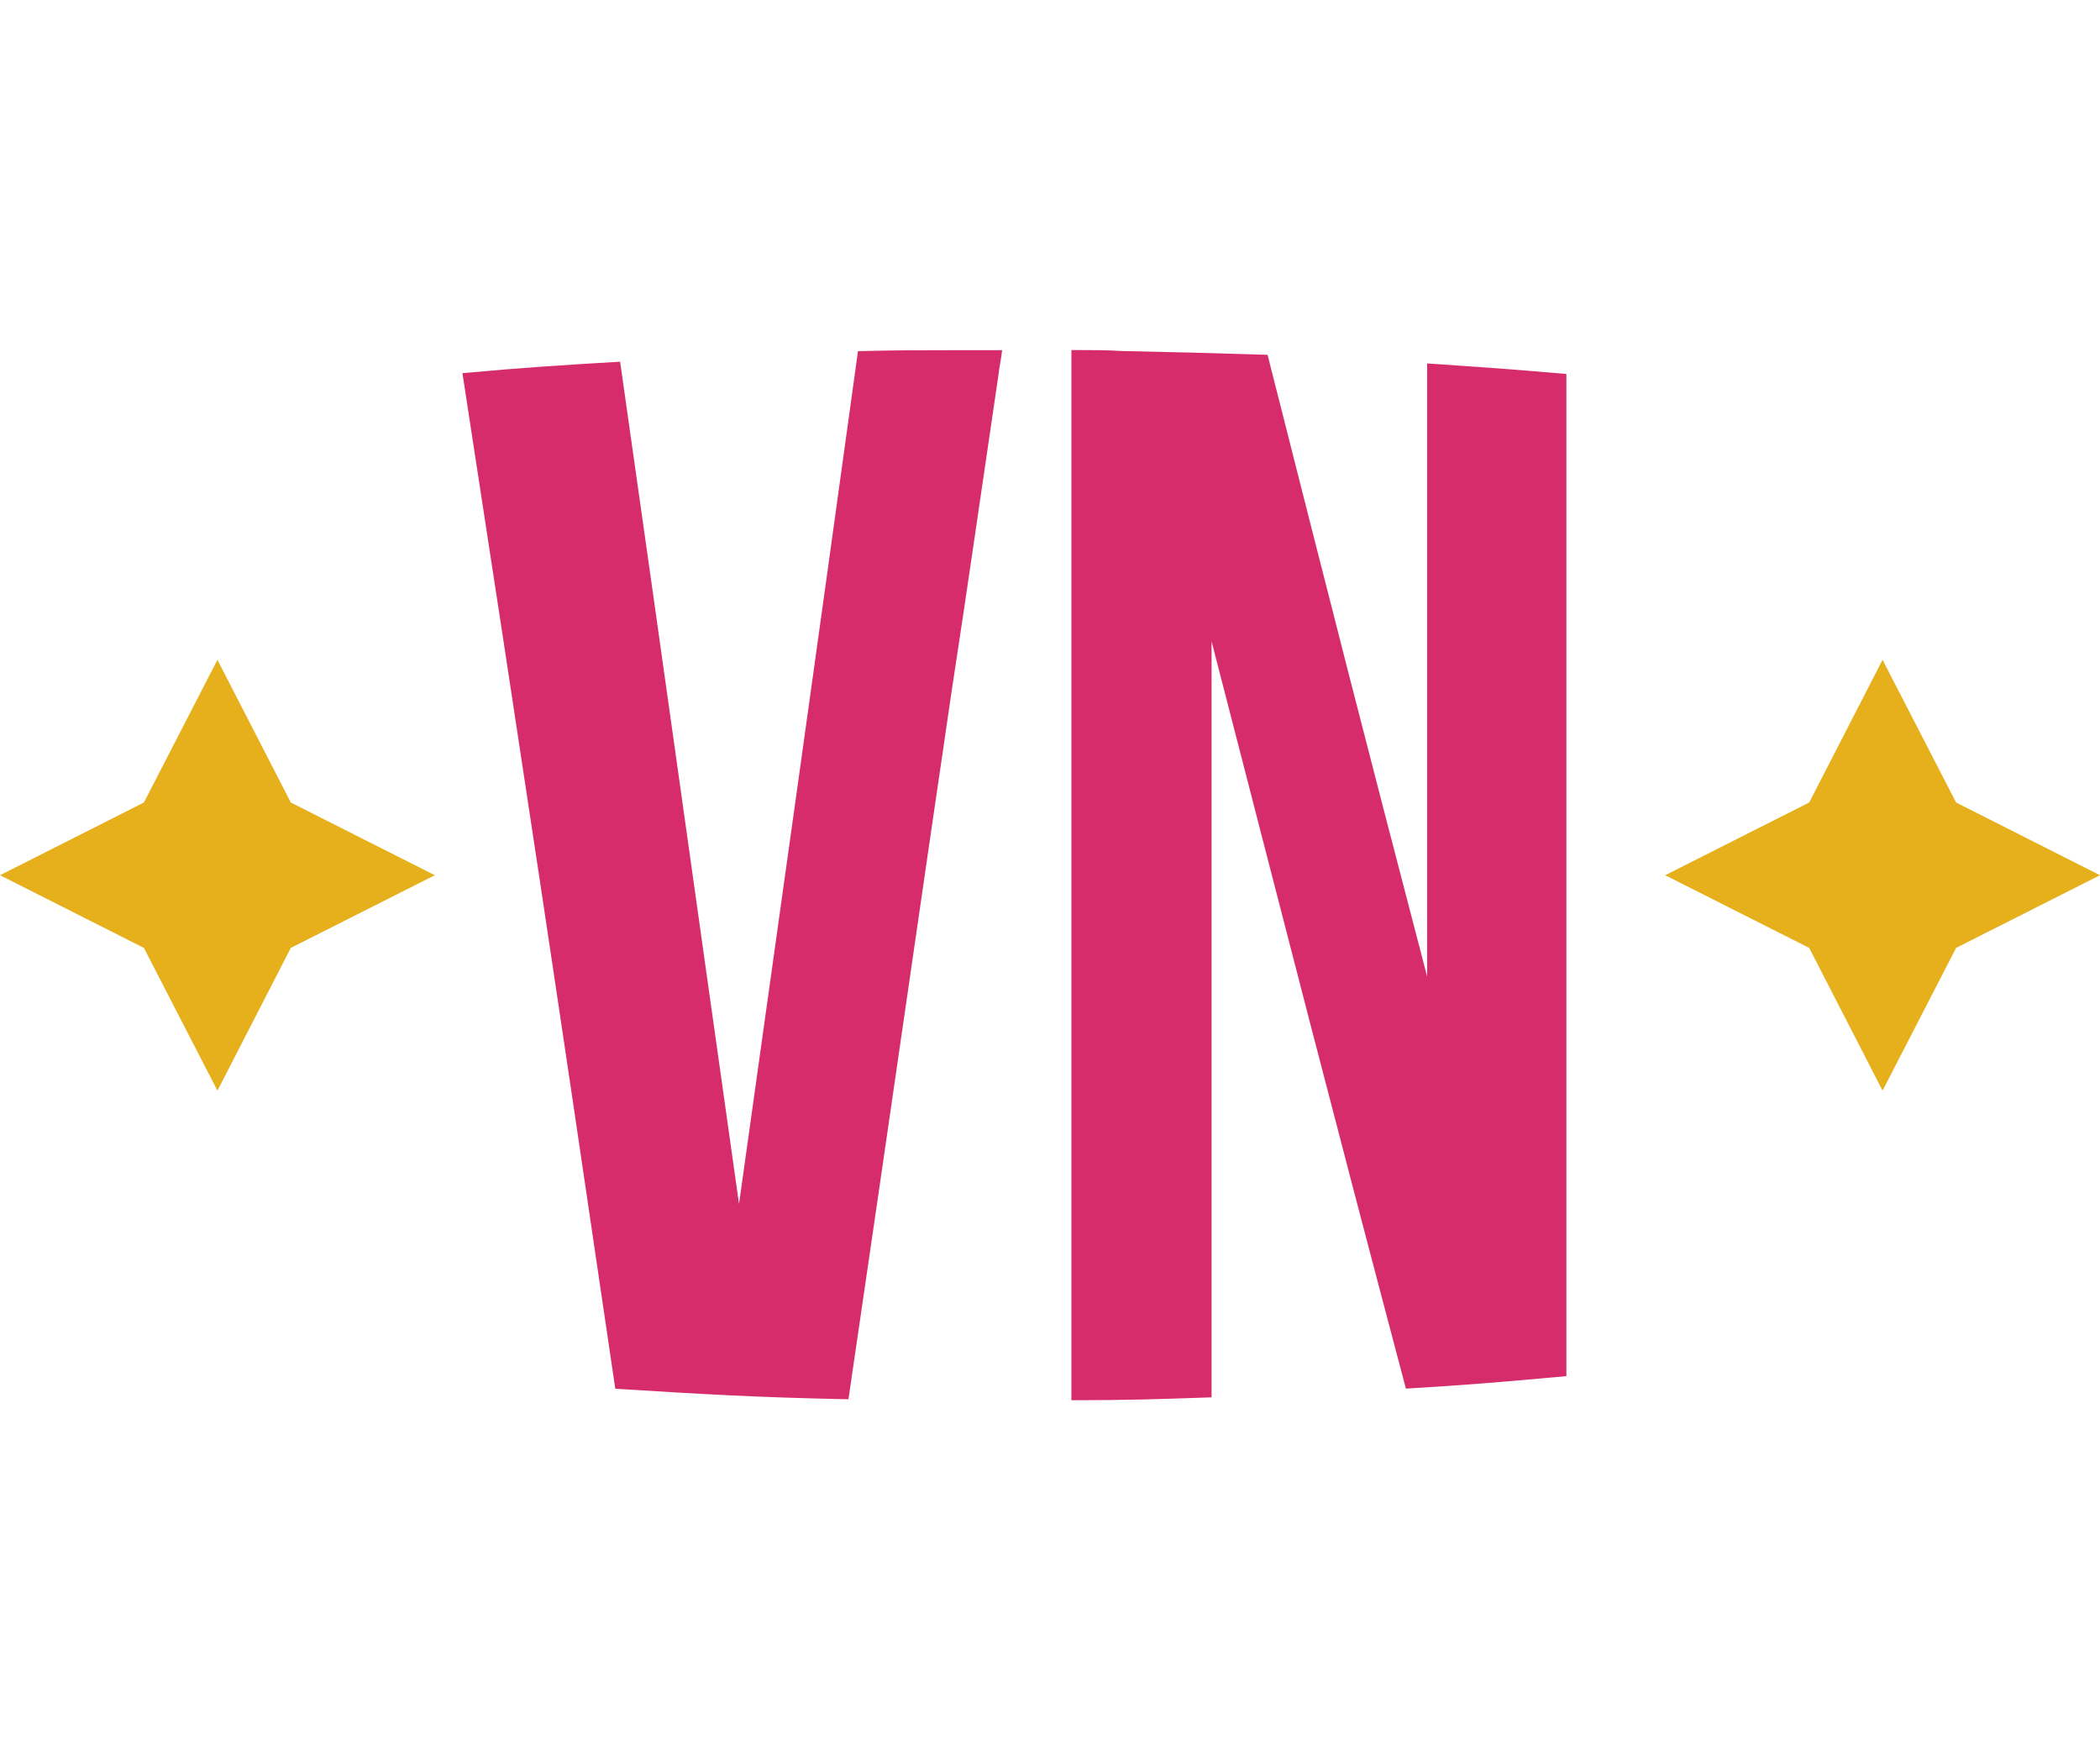
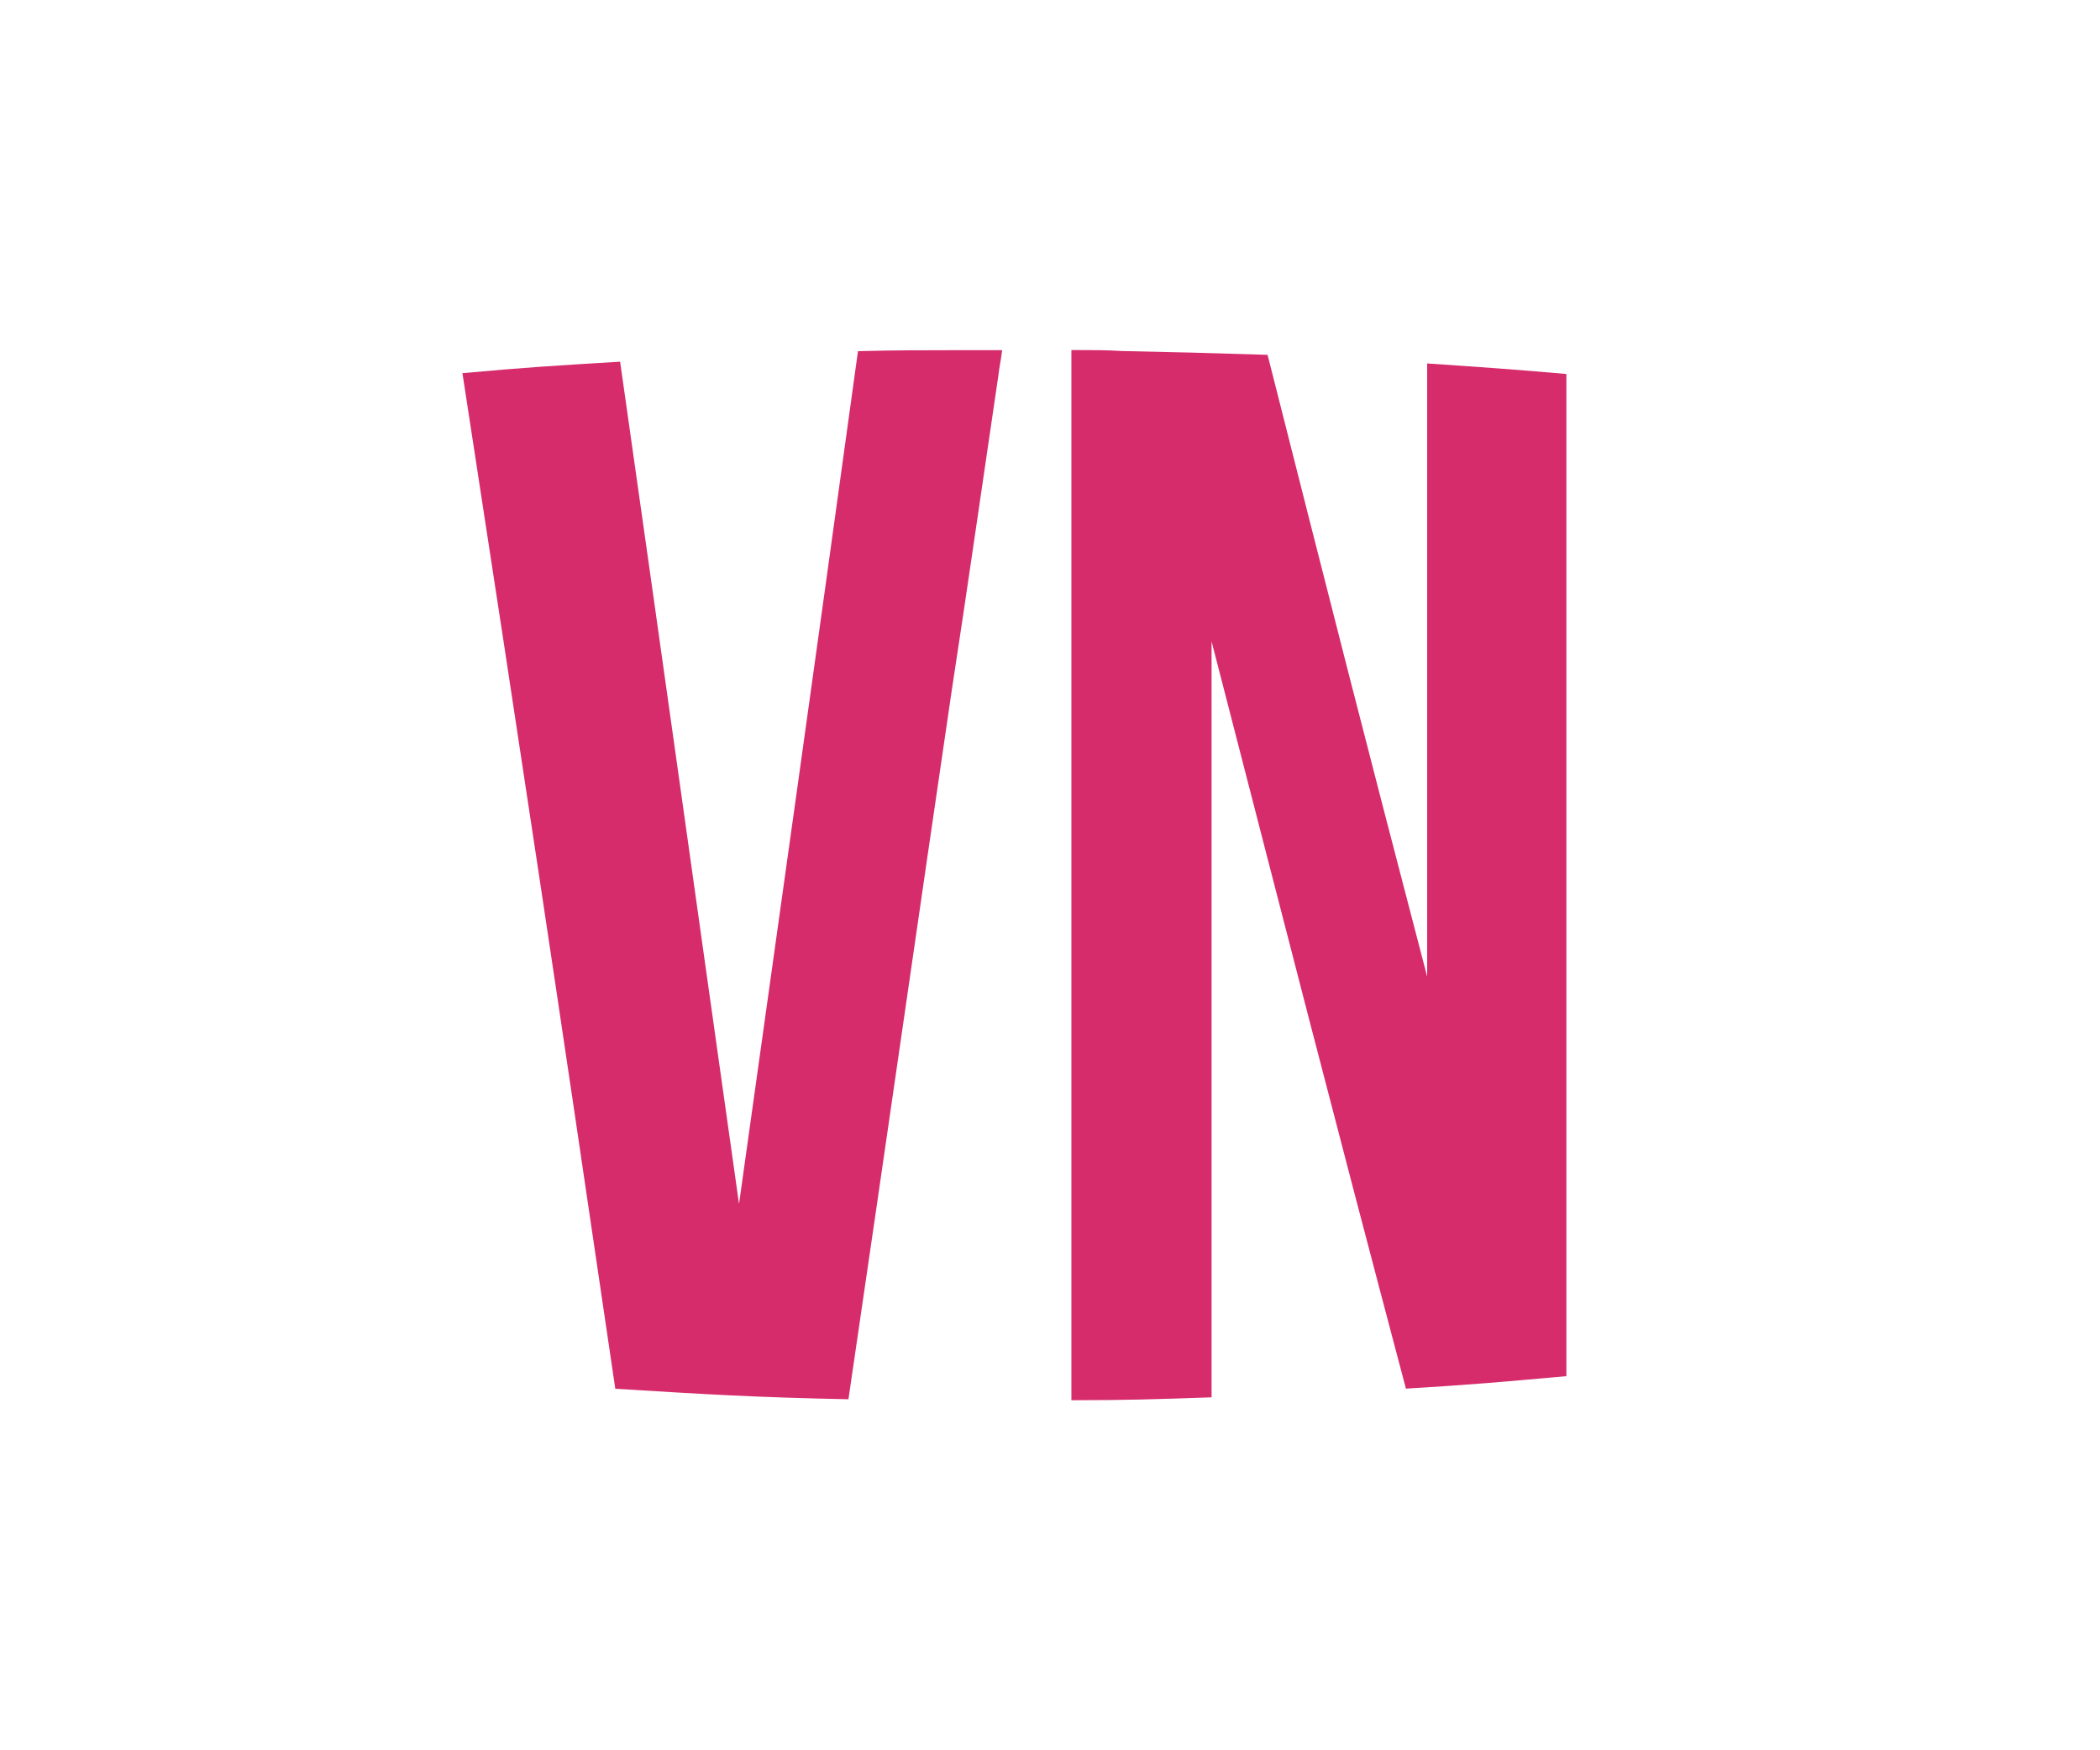
<svg xmlns="http://www.w3.org/2000/svg" width="48" height="40" viewBox="0 0 48 40" fill="none">
  <path d="M19.39 31.978C17.268 31.934 16.186 31.869 14.064 31.738C12.67 22.257 11.964 17.593 10.57 8.528C12.008 8.397 12.714 8.353 14.174 8.266C15.256 15.863 15.789 19.717 16.892 27.514C17.974 19.786 18.529 15.866 19.611 8.025C20.494 8.003 21.071 8.003 21.755 8.003H22.906C22.884 8.2 22.84 8.397 22.818 8.594C22.42 11.286 22.089 13.607 21.758 15.753C20.985 21.007 20.364 25.365 19.393 31.978H19.39Z" fill="#D62C6B" />
  <path d="M32.136 31.738C30.367 25.059 29.484 21.598 27.693 14.657V31.934C26.409 31.978 25.769 32 24.489 32V8H24.577C24.974 8 25.306 8 25.637 8.022C26.762 8.044 27.604 8.066 28.973 8.109C30.433 13.87 31.161 16.737 32.621 22.319V8.306C33.905 8.394 34.545 8.437 35.803 8.547V31.45C34.343 31.581 33.615 31.647 32.133 31.735L32.136 31.738Z" fill="#D62C6B" />
-   <path d="M43.03 15.079L44.711 18.34L48 20.002L44.711 21.663L43.03 24.925L41.353 21.663L38.061 20.002L41.353 18.34L43.03 15.079Z" fill="#E6B01C" />
-   <path d="M4.97 15.079L6.647 18.34L9.939 20.002L6.647 21.663L4.97 24.925L3.289 21.663L0 20.002L3.289 18.34L4.97 15.079Z" fill="#E6B01C" />
</svg>